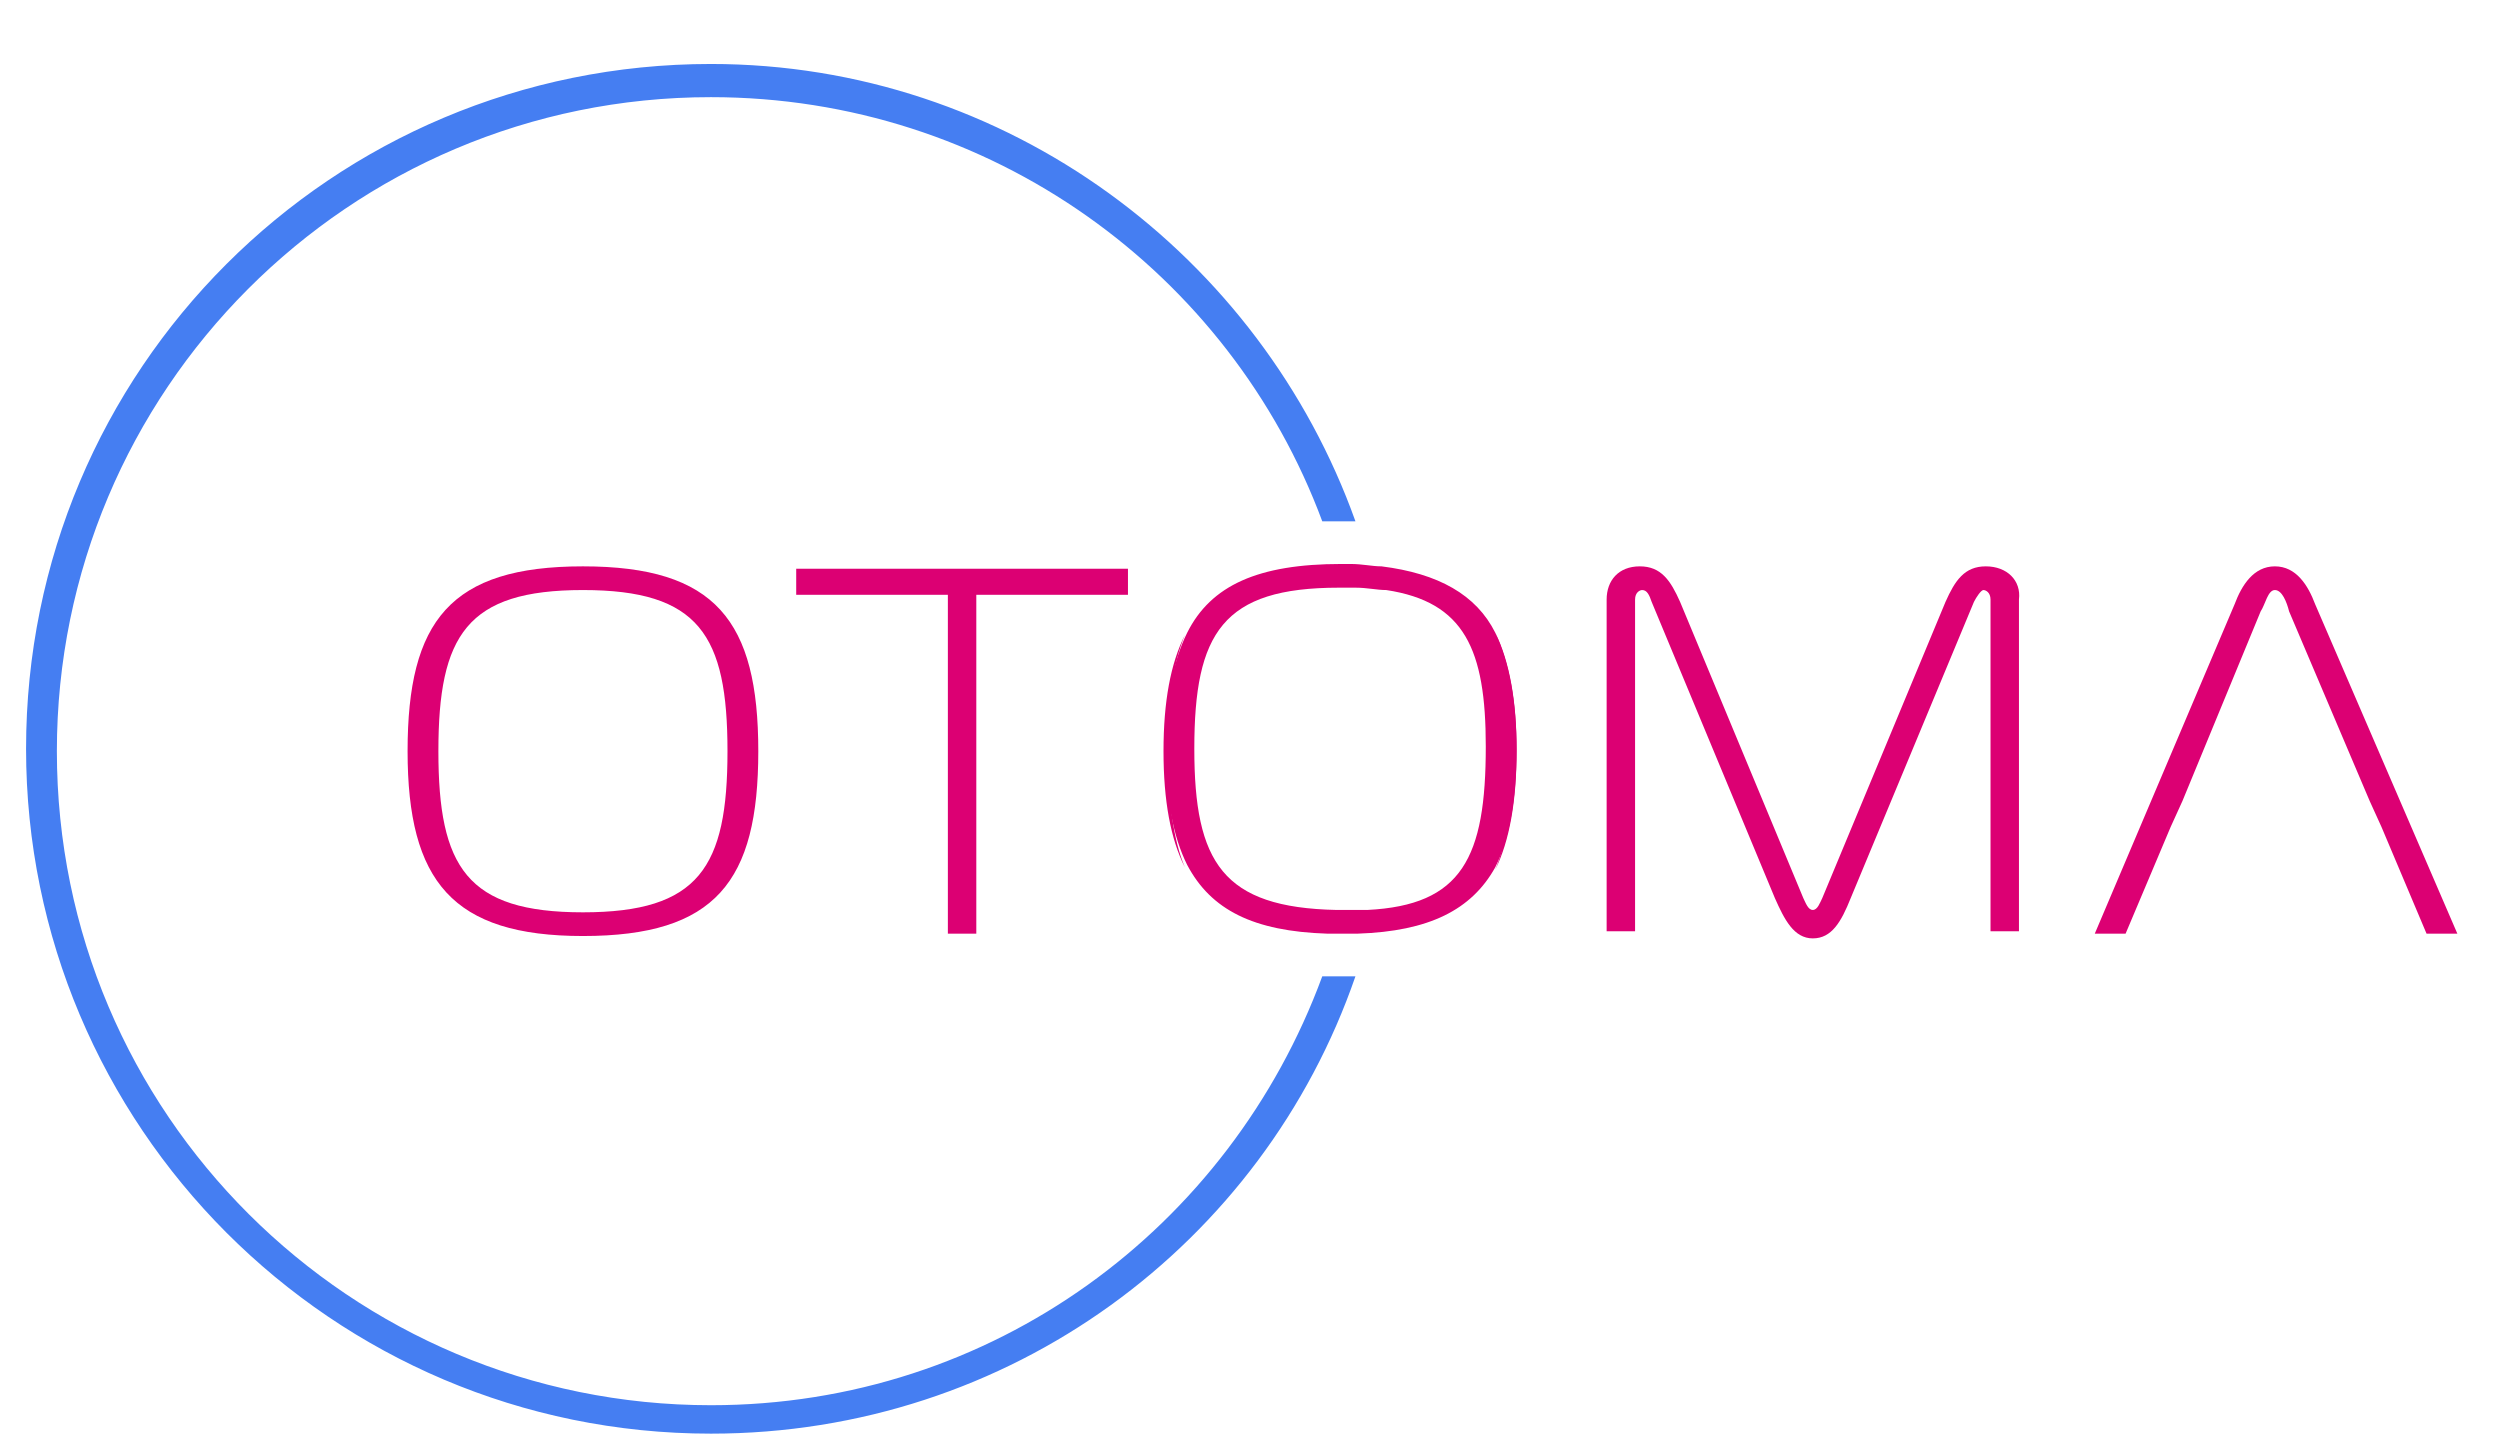
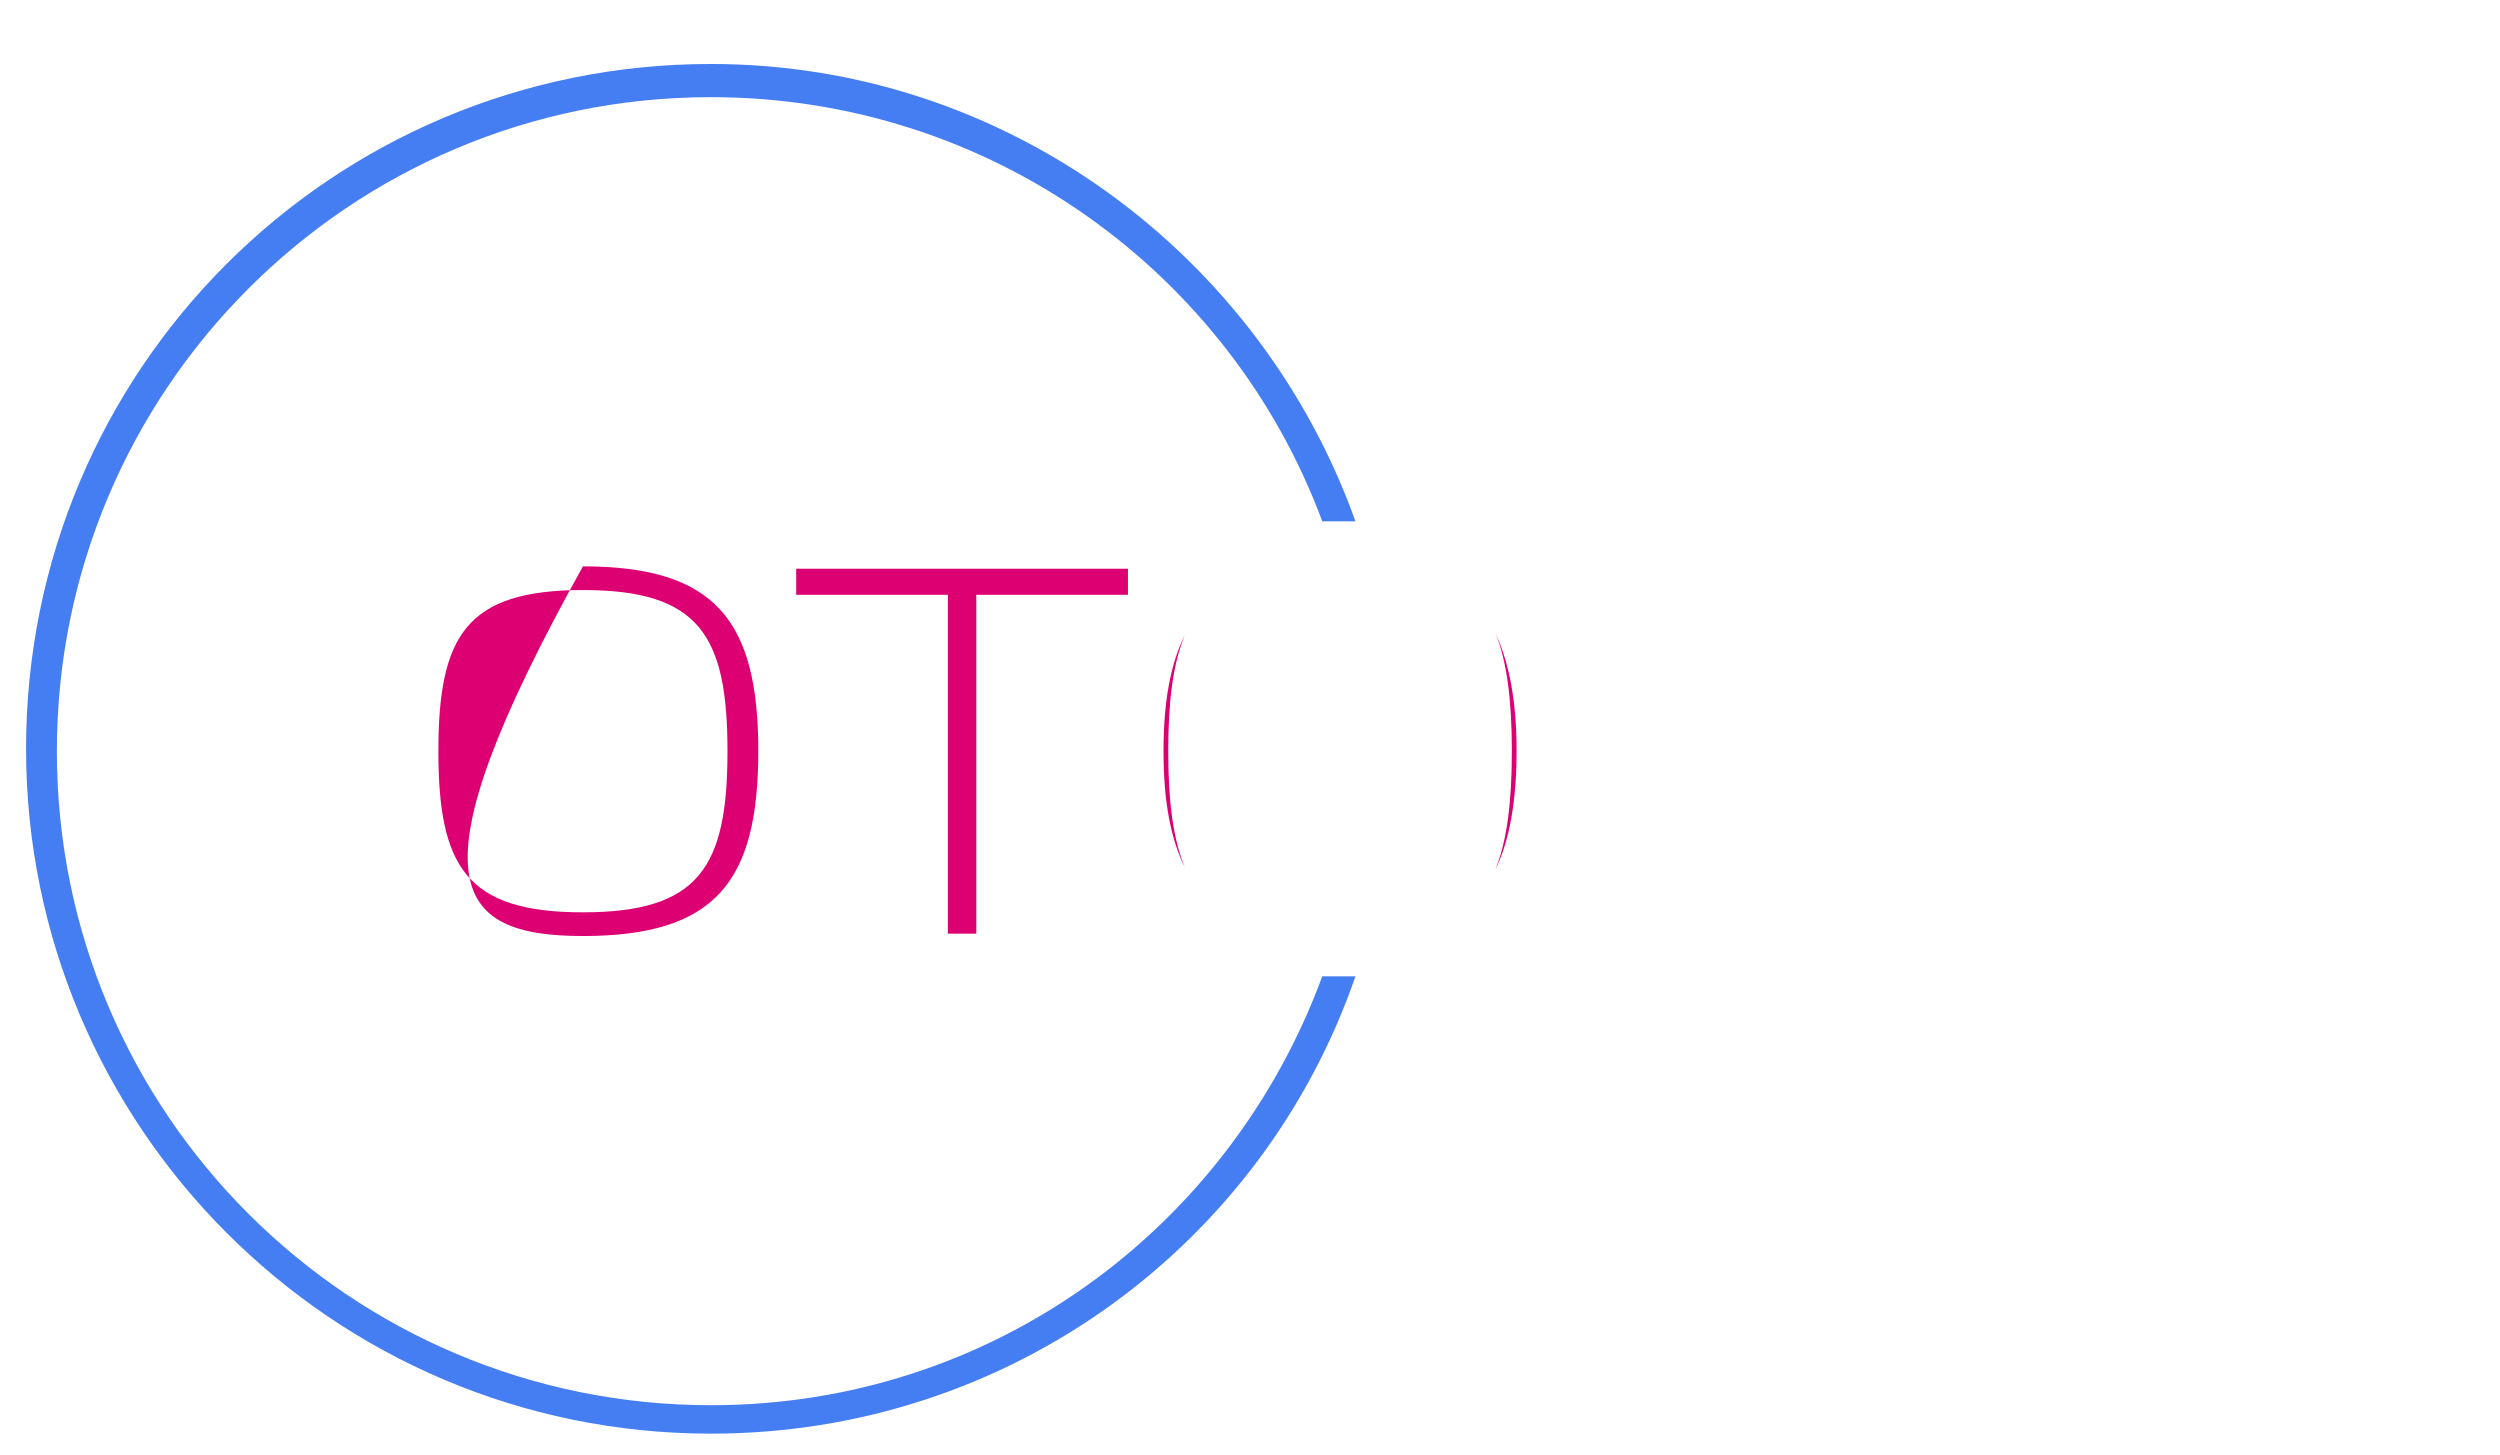
<svg xmlns="http://www.w3.org/2000/svg" viewBox="1909.75 2468.8 105.5 61.4" width="105.5" height="61.4">
-   <path fill="rgb(220, 0, 115)" stroke="none" fill-opacity="1" stroke-width="1" stroke-opacity="1" color="rgb(51, 51, 51)" font-size-adjust="none" class="st0" id="tSvg102d2eb4747" title="Path 1" d="M 1934.35 2492.7 C 1928.75 2492.7 1926.95 2495 1926.95 2500.5 C 1926.95 2506 1928.85 2508.3 1934.35 2508.3 C 1939.95 2508.3 1941.75 2506 1941.75 2500.5C 1941.75 2495 1939.95 2492.7 1934.35 2492.7Z M 1934.35 2507.3 C 1929.45 2507.3 1928.25 2505.4 1928.25 2500.5 C 1928.25 2495.6 1929.45 2493.7 1934.35 2493.7 C 1939.25 2493.7 1940.45 2495.6 1940.45 2500.5C 1940.45 2505.4 1939.25 2507.3 1934.35 2507.3Z" />
+   <path fill="rgb(220, 0, 115)" stroke="none" fill-opacity="1" stroke-width="1" stroke-opacity="1" color="rgb(51, 51, 51)" font-size-adjust="none" class="st0" id="tSvg102d2eb4747" title="Path 1" d="M 1934.35 2492.7 C 1926.95 2506 1928.85 2508.3 1934.35 2508.3 C 1939.95 2508.3 1941.75 2506 1941.75 2500.5C 1941.75 2495 1939.95 2492.7 1934.35 2492.7Z M 1934.35 2507.3 C 1929.45 2507.3 1928.25 2505.4 1928.25 2500.5 C 1928.25 2495.6 1929.45 2493.7 1934.35 2493.7 C 1939.25 2493.7 1940.45 2495.6 1940.45 2500.5C 1940.45 2505.4 1939.25 2507.3 1934.35 2507.3Z" />
  <path fill="rgb(220, 0, 115)" stroke="none" fill-opacity="1" stroke-width="1" stroke-opacity="1" color="rgb(51, 51, 51)" font-size-adjust="none" class="st0" id="tSvg1195222d0a0" title="Path 2" d="M 1943.35 2492.8 C 1943.35 2493.167 1943.35 2493.533 1943.35 2493.9 C 1945.483 2493.9 1947.617 2493.9 1949.75 2493.9 C 1949.75 2498.667 1949.75 2503.433 1949.75 2508.2 C 1950.15 2508.2 1950.55 2508.2 1950.95 2508.2 C 1950.95 2503.433 1950.95 2498.667 1950.95 2493.9 C 1953.083 2493.9 1955.217 2493.9 1957.35 2493.9 C 1957.35 2493.533 1957.35 2493.167 1957.35 2492.8C 1952.683 2492.8 1948.017 2492.8 1943.35 2492.8Z" />
-   <path fill="rgb(220, 0, 115)" stroke="none" fill-opacity="1" stroke-width="1" stroke-opacity="1" color="rgb(51, 51, 51)" font-size-adjust="none" class="st0" id="tSvg148100ce25d" title="Path 3" d="M 1972.85 2495.5 C 1972.05 2493.9 1970.45 2493 1968.05 2492.7 C 1967.65 2492.7 1967.25 2492.6 1966.75 2492.6 C 1966.65 2492.6 1966.45 2492.6 1966.35 2492.6 C 1962.85 2492.6 1960.85 2493.5 1959.85 2495.5 C 1959.85 2495.5 1959.85 2495.5 1959.85 2495.5 C 1959.25 2496.7 1958.95 2498.3 1958.95 2500.4 C 1958.95 2502.5 1959.25 2504.1 1959.85 2505.3 C 1960.85 2507.2 1962.65 2508.1 1965.75 2508.2 C 1965.95 2508.2 1966.15 2508.2 1966.35 2508.2 C 1966.65 2508.2 1966.85 2508.2 1967.05 2508.2 C 1970.05 2508.1 1971.85 2507.2 1972.85 2505.4 C 1973.45 2504.2 1973.75 2502.5 1973.75 2500.4C 1973.75 2498.4 1973.45 2496.7 1972.85 2495.5Z M 1967.45 2507.2 C 1967.15 2507.2 1966.75 2507.2 1966.35 2507.2 C 1966.283 2507.2 1966.217 2507.2 1966.15 2507.2 C 1961.35 2507.1 1960.15 2505.2 1960.15 2500.4 C 1960.15 2495.5 1961.35 2493.6 1966.25 2493.6 C 1966.45 2493.6 1966.75 2493.6 1966.95 2493.6 C 1967.45 2493.6 1967.85 2493.7 1968.25 2493.7 C 1971.55 2494.2 1972.45 2496.2 1972.45 2500.3C 1972.45 2505 1971.45 2507 1967.45 2507.2Z" />
  <path fill="rgb(220, 0, 115)" stroke="none" fill-opacity="1" stroke-width="1" stroke-opacity="1" color="rgb(51, 51, 51)" font-size-adjust="none" class="st0" id="tSvg5fad06bfb0" title="Path 4" d="M 1973.75 2500.5 C 1973.75 2498.4 1973.45 2496.8 1972.85 2495.5 C 1973.35 2496.7 1973.55 2498.4 1973.55 2500.5 C 1973.55 2502.6 1973.35 2504.3 1972.85 2505.5C 1973.45 2504.3 1973.75 2502.6 1973.75 2500.5Z M 1959.05 2500.5 C 1959.05 2498.4 1959.25 2496.8 1959.75 2495.6 C 1959.15 2496.8 1958.85 2498.4 1958.85 2500.5 C 1958.85 2502.6 1959.15 2504.2 1959.75 2505.4C 1959.25 2504.2 1959.05 2502.6 1959.05 2500.5Z" />
-   <path fill="rgb(220, 0, 115)" stroke="none" fill-opacity="1" stroke-width="1" stroke-opacity="1" color="rgb(51, 51, 51)" font-size-adjust="none" class="st0" id="tSvg32f86e560f" title="Path 5" d="M 1993.55 2492.7 C 1992.65 2492.7 1992.25 2493.3 1991.85 2494.2 C 1990.117 2498.367 1988.383 2502.533 1986.65 2506.7 C 1986.55 2506.9 1986.45 2507.2 1986.25 2507.2 C 1986.05 2507.2 1985.95 2506.9 1985.85 2506.7 C 1984.117 2502.533 1982.383 2498.367 1980.65 2494.2 C 1980.25 2493.3 1979.85 2492.7 1978.95 2492.7 C 1978.05 2492.7 1977.55 2493.3 1977.55 2494.1 C 1977.55 2498.767 1977.55 2503.433 1977.55 2508.1 C 1977.95 2508.1 1978.35 2508.1 1978.75 2508.1 C 1978.75 2503.433 1978.75 2498.767 1978.75 2494.1 C 1978.75 2493.8 1978.95 2493.7 1979.05 2493.7 C 1979.25 2493.7 1979.35 2493.9 1979.45 2494.2 C 1981.183 2498.367 1982.917 2502.533 1984.65 2506.7 C 1985.05 2507.6 1985.45 2508.4 1986.25 2508.4 C 1987.05 2508.4 1987.45 2507.7 1987.85 2506.7 C 1989.583 2502.533 1991.317 2498.367 1993.05 2494.2 C 1993.15 2494 1993.35 2493.7 1993.45 2493.7 C 1993.55 2493.7 1993.75 2493.8 1993.75 2494.1 C 1993.75 2498.767 1993.75 2503.433 1993.75 2508.1 C 1994.15 2508.1 1994.55 2508.1 1994.95 2508.1 C 1994.95 2503.433 1994.95 2498.767 1994.95 2494.1C 1995.05 2493.3 1994.45 2492.7 1993.55 2492.7Z" />
-   <path fill="rgb(220, 0, 115)" stroke="none" fill-opacity="1" stroke-width="1" stroke-opacity="1" color="rgb(51, 51, 51)" font-size-adjust="none" class="st0" id="tSvgcfe5173863" title="Path 6" d="M 2007.45 2494.3 C 2007.15 2493.5 2006.65 2492.7 2005.75 2492.7 C 2004.85 2492.7 2004.35 2493.5 2004.05 2494.3 C 2002.083 2498.933 2000.117 2503.567 1998.15 2508.2 C 1998.583 2508.2 1999.017 2508.2 1999.45 2508.2 C 2000.083 2506.7 2000.717 2505.2 2001.35 2503.7 C 2001.517 2503.333 2001.683 2502.967 2001.85 2502.6 C 2002.95 2499.933 2004.05 2497.267 2005.15 2494.6 C 2005.35 2494.3 2005.45 2493.7 2005.75 2493.7 C 2006.05 2493.7 2006.25 2494.2 2006.35 2494.6 C 2007.483 2497.267 2008.617 2499.933 2009.75 2502.6 C 2009.917 2502.967 2010.083 2503.333 2010.25 2503.7 C 2010.883 2505.2 2011.517 2506.7 2012.15 2508.2 C 2012.583 2508.2 2013.017 2508.2 2013.45 2508.2C 2011.45 2503.567 2009.45 2498.933 2007.45 2494.3Z" />
  <path fill="rgb(69, 126, 242)" stroke="none" fill-opacity="1" stroke-width="1" stroke-opacity="1" color="rgb(51, 51, 51)" font-size-adjust="none" class="st1" id="tSvg12cde101d5" title="Path 7" d="M 1939.75 2528.1 C 1924.55 2528.1 1912.15 2515.8 1912.15 2500.5 C 1912.15 2485.3 1924.45 2472.9 1939.75 2472.9 C 1951.55 2472.9 1961.65 2480.3 1965.55 2490.8 C 1966.017 2490.8 1966.483 2490.8 1966.95 2490.8 C 1962.95 2479.6 1952.25 2471.5 1939.75 2471.5 C 1923.75 2471.5 1910.85 2484.4 1910.85 2500.4 C 1910.85 2516.3 1923.75 2529.3 1939.75 2529.3 C 1952.35 2529.3 1963.05 2521.3 1966.95 2510 C 1966.483 2510 1966.017 2510 1965.55 2510C 1961.65 2520.6 1951.65 2528.1 1939.75 2528.1Z" />
  <defs> </defs>
</svg>